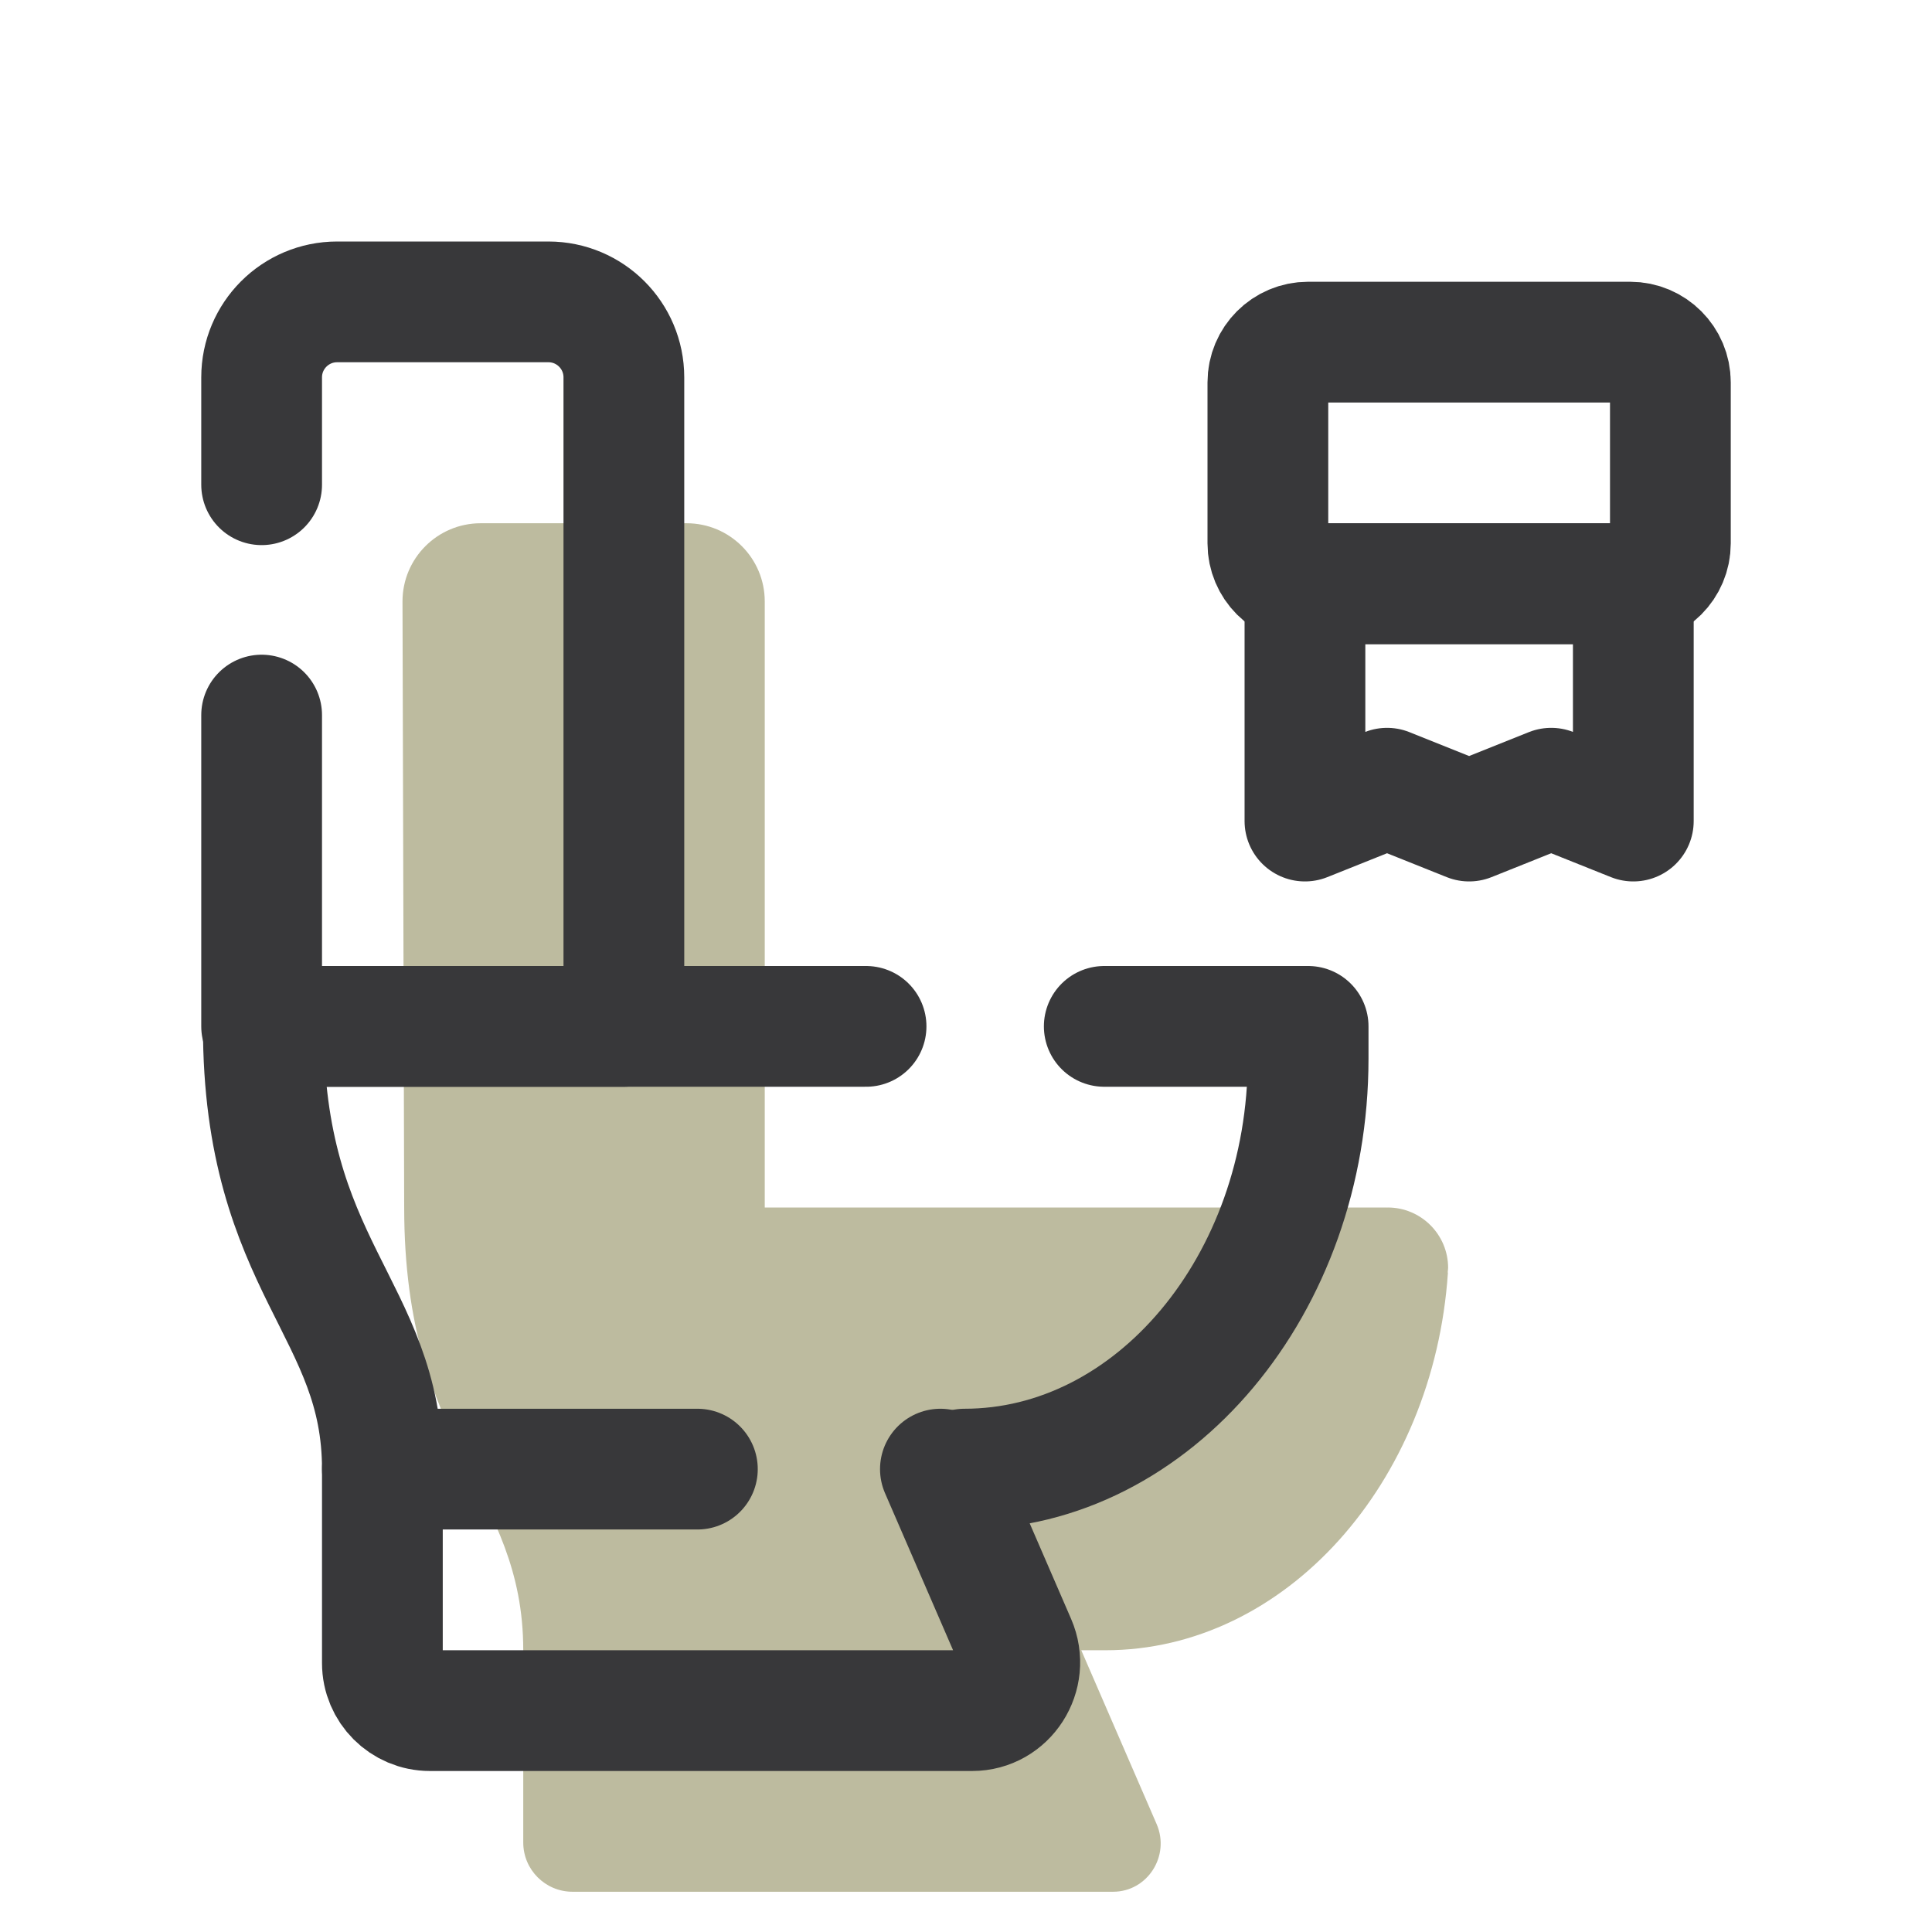
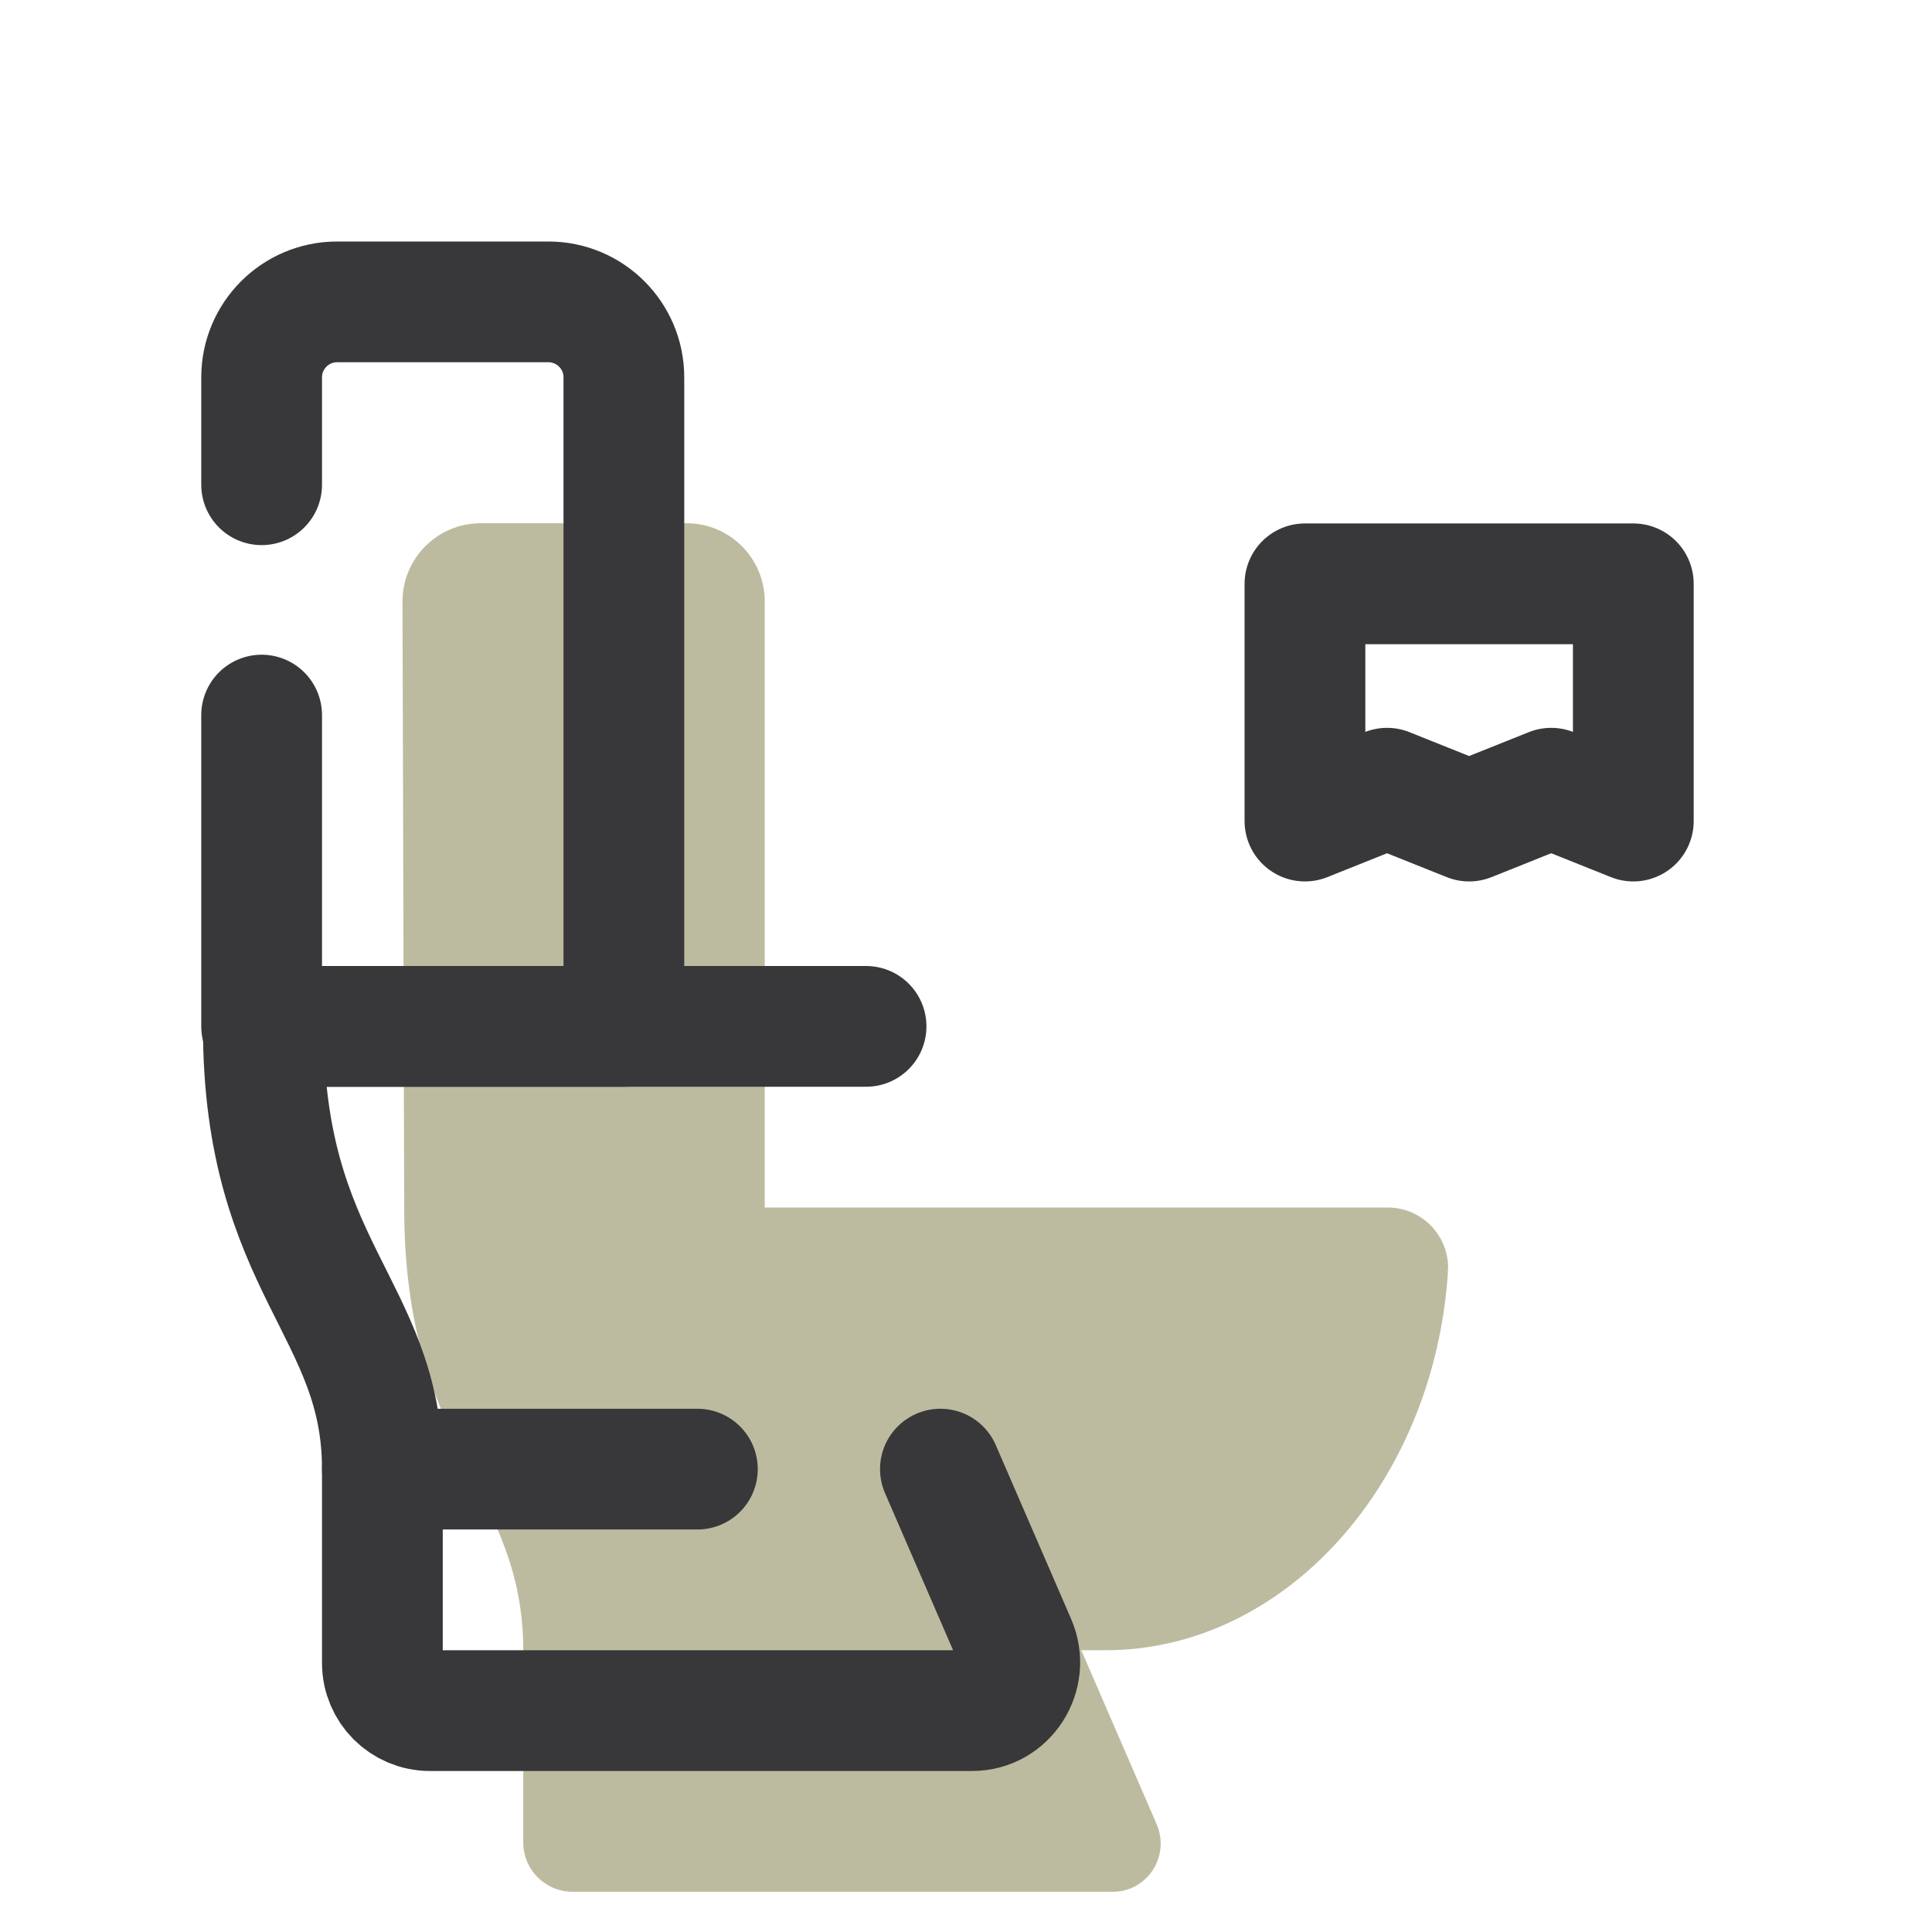
<svg xmlns="http://www.w3.org/2000/svg" width="358" height="358" viewBox="0 0 358 358" fill="none">
  <path d="M268.336 234.937C268.336 228.762 263.324 223.75 257.148 223.75C257.103 223.75 257.059 223.765 257.014 223.765L256.999 223.75H141.708V111.442C141.708 103.447 135.219 96.958 127.224 96.958H89.067C81.072 96.958 74.583 103.447 74.583 111.442L74.896 223.75C74.896 268.5 96.958 275.958 96.958 305.792V341.413C96.958 346.454 101.045 350.542 106.087 350.542H206.252C212.614 350.542 216.881 343.911 214.322 337.997L200.36 305.792H204.828C238.129 305.792 265.68 274.847 268.298 235.847C268.298 235.825 268.261 235.773 268.261 235.75C268.276 235.474 268.336 235.213 268.336 234.937Z" fill="#BDBB9F" />
  <path d="M174.257 272.229L188.211 304.434C190.77 310.341 186.503 316.979 180.141 316.979H79.67C74.8 316.979 70.855 313.034 70.855 308.163V272.229" stroke="#38383A" stroke-width="22.375" stroke-miterlimit="10" stroke-linecap="round" stroke-linejoin="round" />
-   <path d="M204.62 190.188H242.396V196.184C242.396 238.01 213.741 272.229 178.717 272.229" stroke="#38383A" stroke-width="22.375" stroke-miterlimit="10" stroke-linecap="round" stroke-linejoin="round" />
  <path d="M129.224 272.229H70.855C70.855 242.396 48.793 234.937 48.793 190.188H160.482" stroke="#38383A" stroke-width="22.375" stroke-miterlimit="10" stroke-linecap="round" stroke-linejoin="round" />
  <path d="M48.48 89.821V69.922C48.48 62.203 54.745 55.938 62.464 55.938H101.62C109.347 55.938 115.604 62.203 115.604 69.922V190.188H48.48V132.505" stroke="#38383A" stroke-width="22.375" stroke-miterlimit="10" stroke-linecap="round" stroke-linejoin="round" />
-   <path d="M242.396 63.396H302.063C306.18 63.396 309.521 66.737 309.521 70.854V100.687C309.521 104.804 306.18 108.146 302.063 108.146H242.396C238.279 108.146 234.938 104.804 234.938 100.687V70.854C234.938 66.737 238.279 63.396 242.396 63.396Z" stroke="#38383A" stroke-width="22.375" stroke-miterlimit="10" stroke-linecap="round" stroke-linejoin="round" />
  <path d="M302.653 152.143L287.438 146.057L272.23 152.143L257.023 146.057L241.808 152.143V108.183H302.653V152.143Z" stroke="#38383A" stroke-width="22.375" stroke-miterlimit="10" stroke-linecap="round" stroke-linejoin="round" />
</svg>